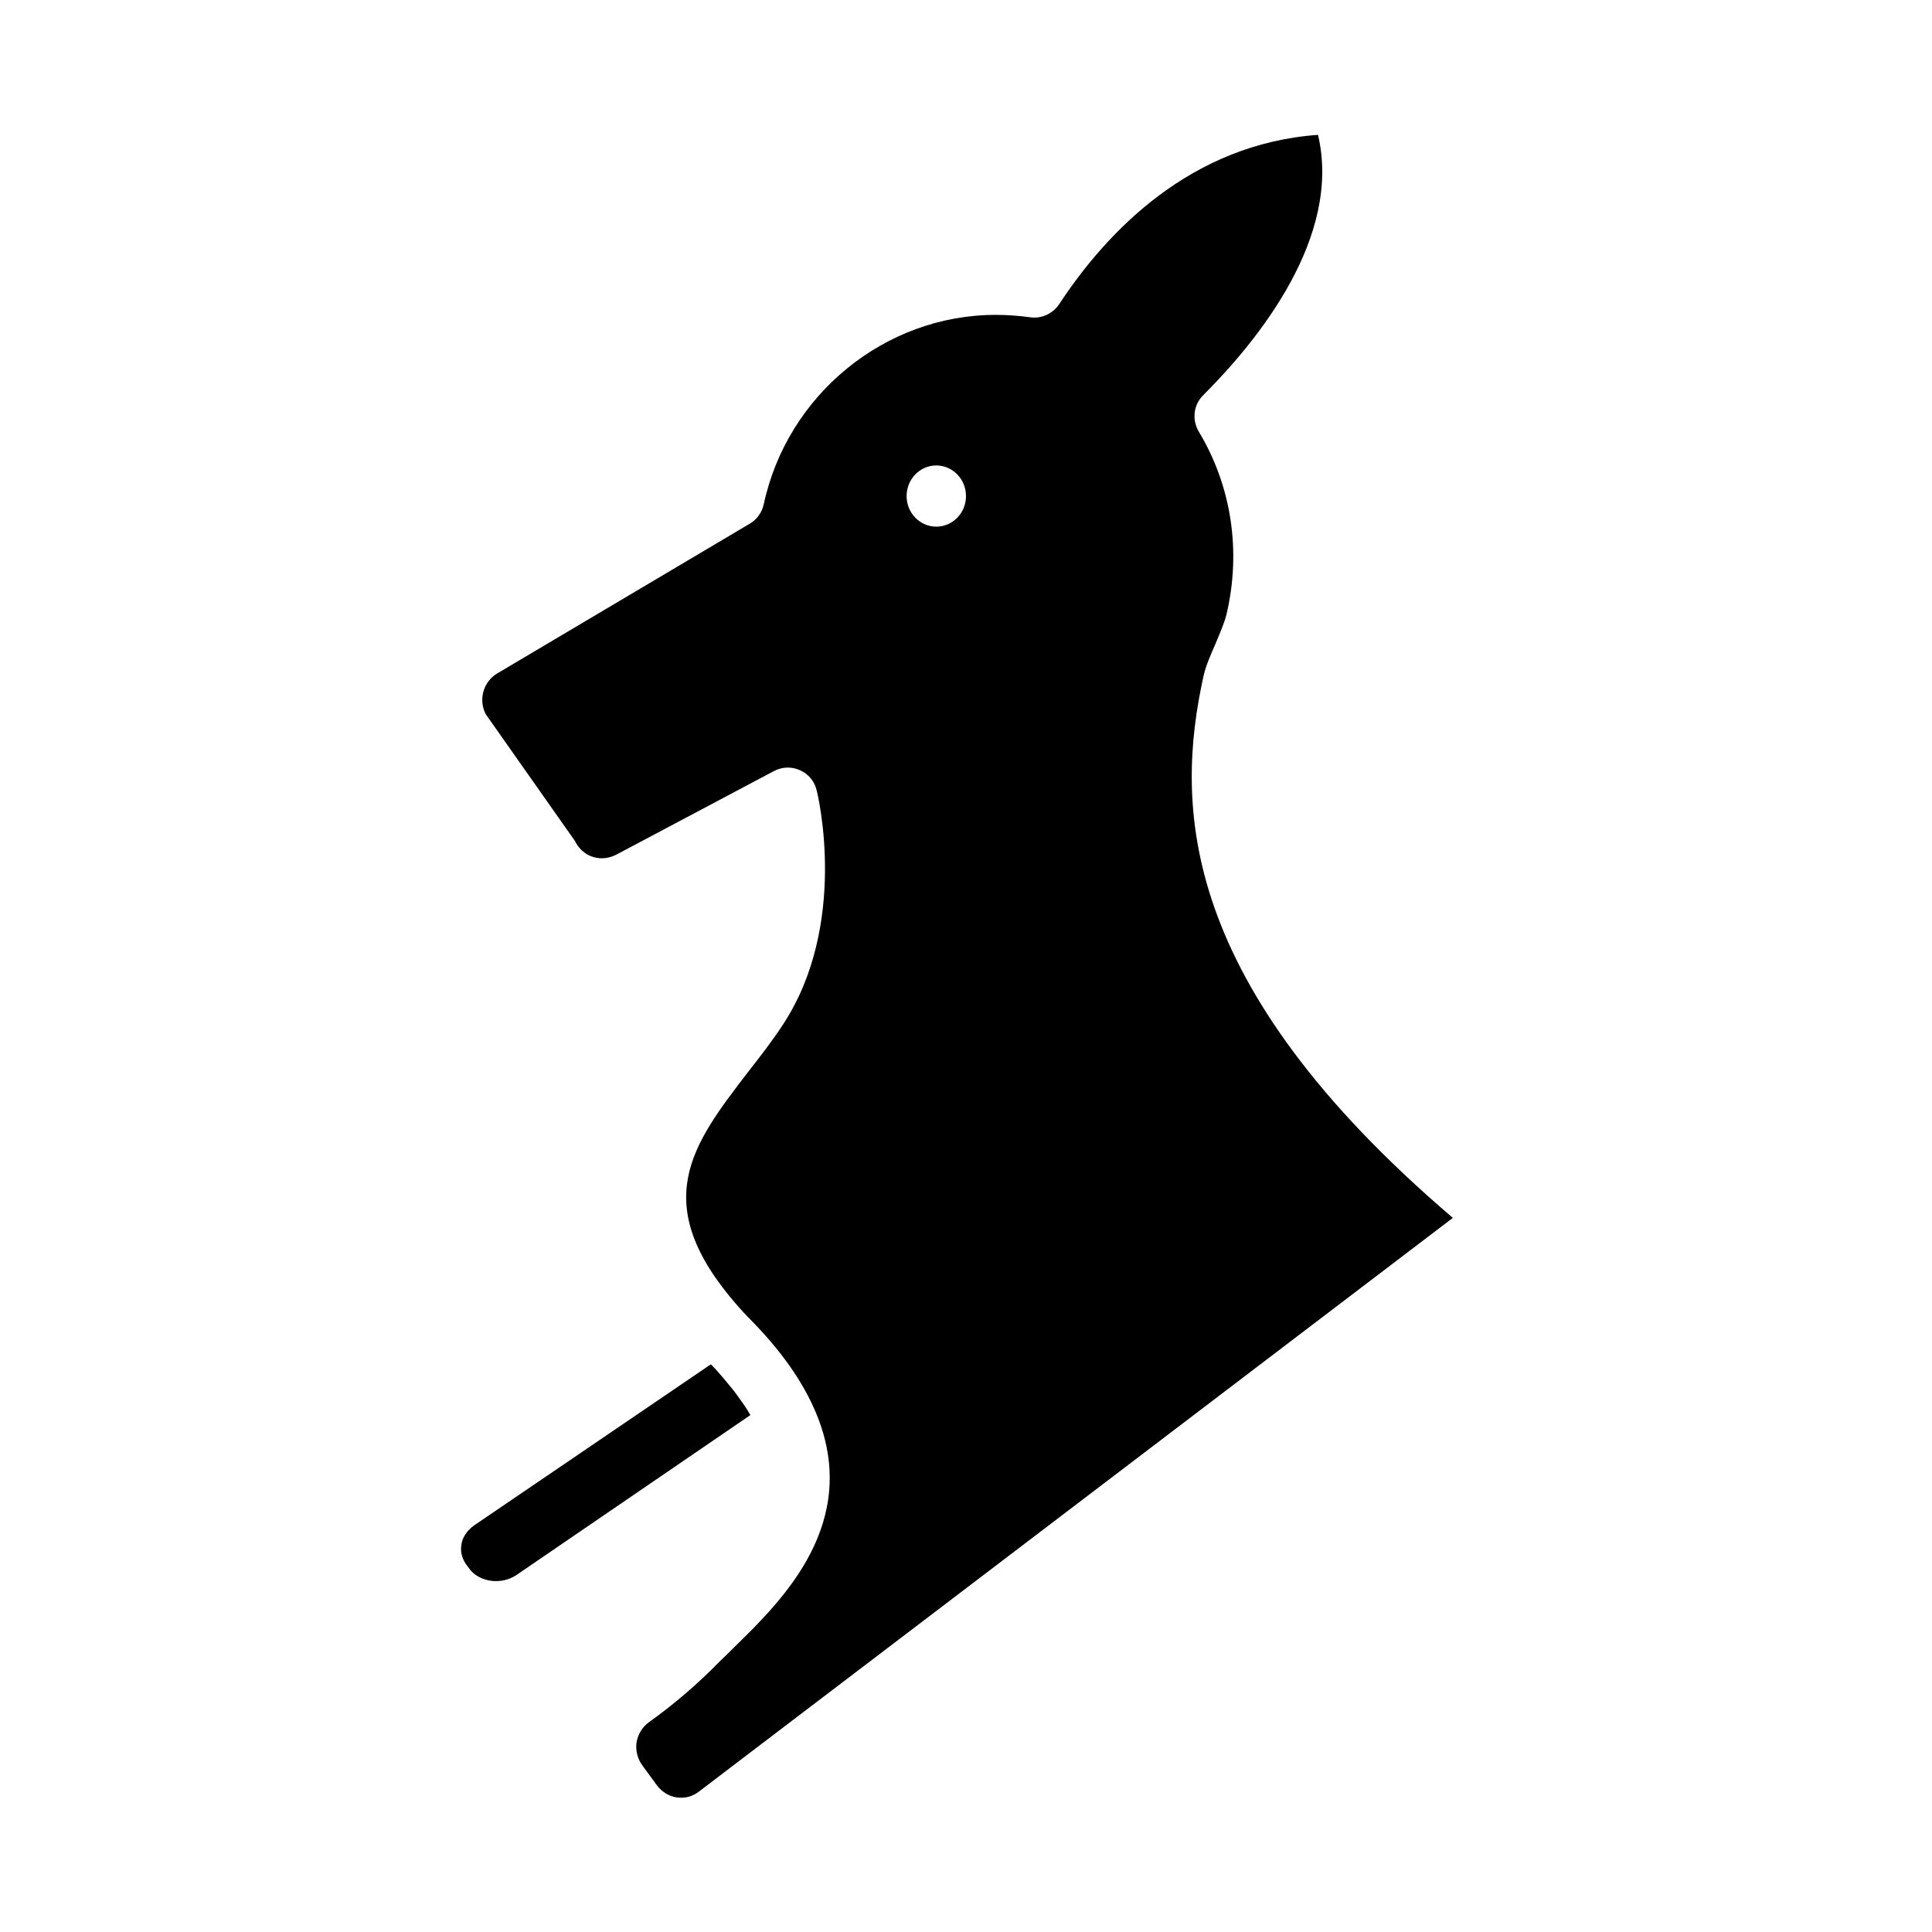
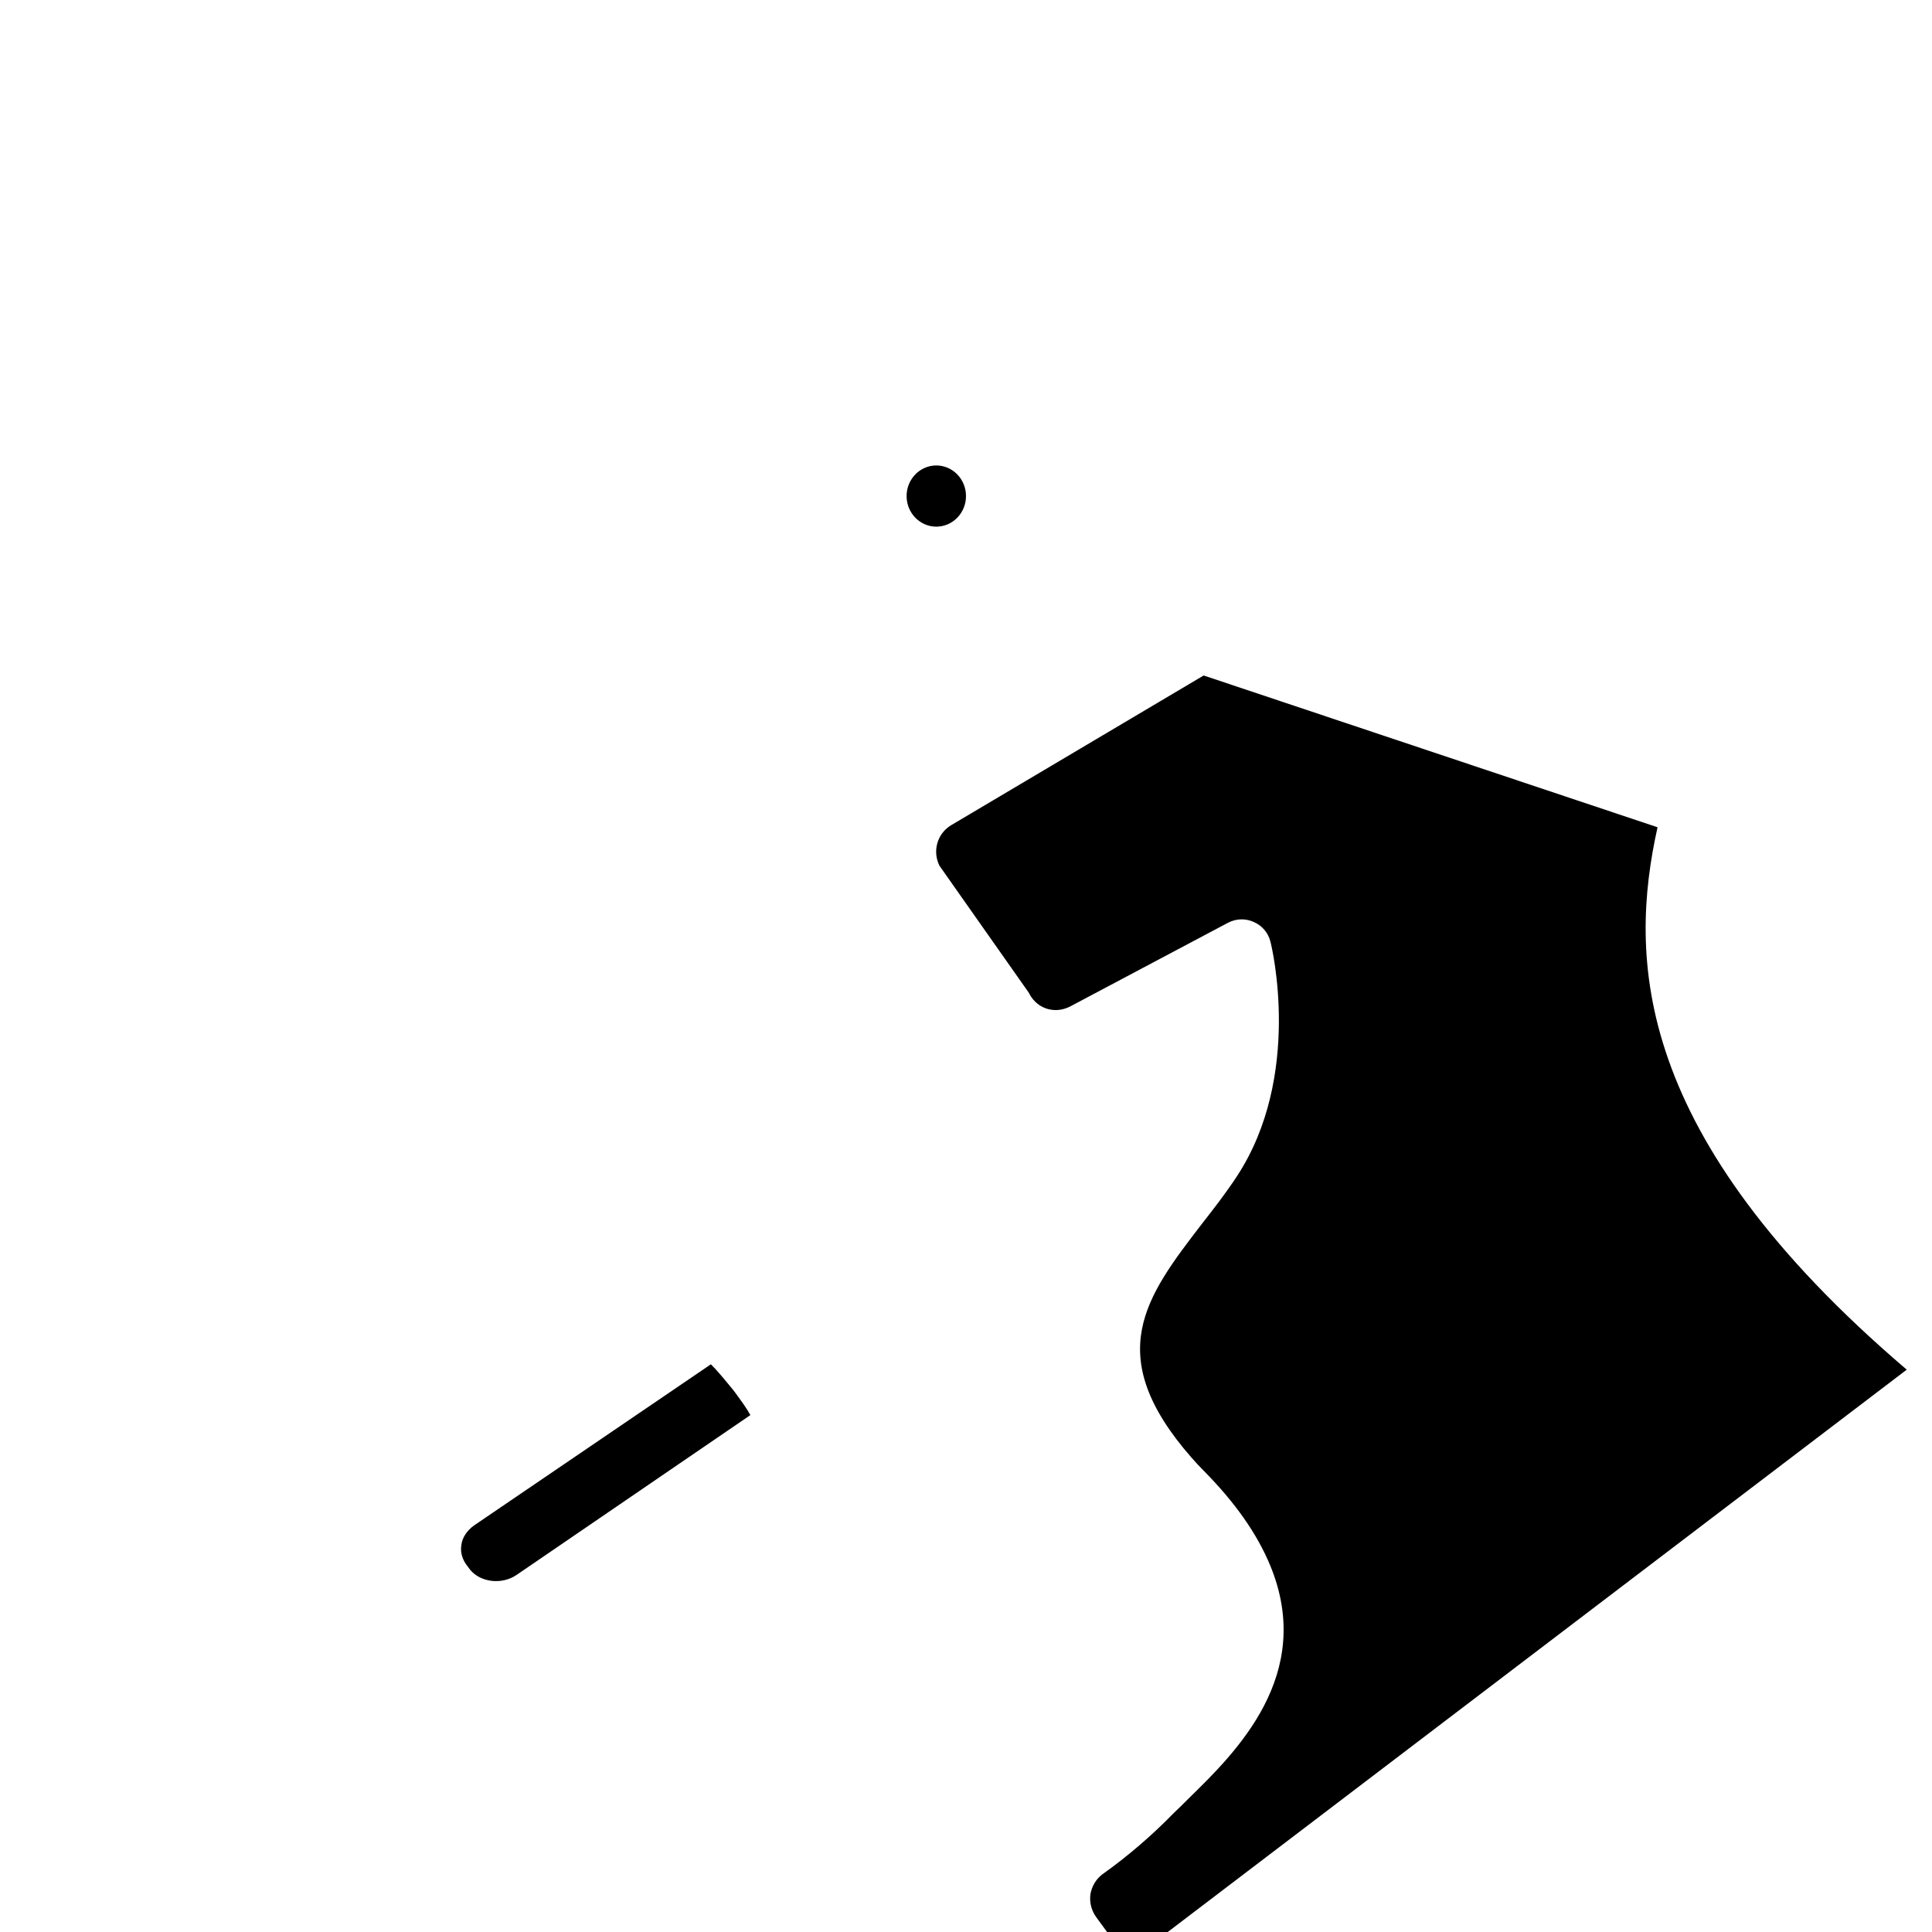
<svg xmlns="http://www.w3.org/2000/svg" fill="#000000" width="800px" height="800px" version="1.1" viewBox="144 144 512 512">
-   <path d="m462.98 323.01c0.629-2.754 1.891-5.512 3.148-8.422 1.102-2.676 2.363-5.512 2.914-7.793 3.938-16.766 1.34-34.008-7.398-48.492-1.812-3.148-1.34-7.086 1.258-9.605 14.484-14.484 36.762-41.879 30.387-68.961-33.695 2.441-55.816 25.426-68.648 44.949-1.73 2.519-4.723 3.856-7.715 3.387-2.91-0.395-5.981-0.629-9.051-0.629-29.363 0-55.262 21.176-61.48 50.223-0.473 2.125-1.809 4.016-3.699 5.117l-66.914 39.676c-3.699 2.203-5.039 6.926-3.07 10.785l23.539 33.457c0.156 0.238 0.316 0.473 0.395 0.707 1.102 1.891 2.754 3.227 4.801 3.777s4.172 0.234 6.062-0.789l41.566-22.043c1.176-0.629 2.438-0.941 3.695-0.941 1.102 0 2.203 0.234 3.227 0.707 2.203 0.945 3.859 2.914 4.41 5.273 0.395 1.418 8.5 35.582-8.895 62.109-2.836 4.328-6.062 8.5-9.211 12.516-14.957 19.445-26.688 34.793-2.832 62.031 1.023 1.18 2.047 2.281 3.148 3.387 8.5 8.582 14.25 16.848 17.711 25.191 11.965 28.969-9.055 49.516-21.648 61.797-1.34 1.34-2.676 2.676-3.938 3.856-5.668 5.824-12.043 11.336-18.895 16.215-1.652 1.262-2.754 3.07-3.148 5.195-0.316 2.203 0.238 4.41 1.574 6.219l3.856 5.273c1.344 1.734 3.152 2.84 5.199 3.152 2.125 0.316 4.172-0.234 5.824-1.496l199.87-152.09c-72.816-62.109-73.68-109.27-66.043-143.74zm-70.852-39.441c-4.328 0-7.871-3.621-7.871-8.109 0-4.488 3.543-8.109 7.871-8.109s7.871 3.621 7.871 8.109c0.004 4.488-3.539 8.109-7.871 8.109zm-49.906 234.35c-0.945-1.496-2.047-3.07-3.227-4.644-0.473-0.629-0.945-1.262-1.496-1.891-1.262-1.574-2.598-3.148-4.094-4.801-0.395-0.316-0.629-0.707-1.023-1.023l-62.82 42.746c-1.809 1.336-3.07 3.148-3.305 5.195-0.316 1.969 0.316 3.938 1.652 5.59l0.707 0.945c2.758 3.305 8.344 4.012 12.281 1.336l61.953-42.352c-0.156-0.395-0.473-0.707-0.629-1.102z" />
+   <path d="m462.98 323.01l-66.914 39.676c-3.699 2.203-5.039 6.926-3.07 10.785l23.539 33.457c0.156 0.238 0.316 0.473 0.395 0.707 1.102 1.891 2.754 3.227 4.801 3.777s4.172 0.234 6.062-0.789l41.566-22.043c1.176-0.629 2.438-0.941 3.695-0.941 1.102 0 2.203 0.234 3.227 0.707 2.203 0.945 3.859 2.914 4.41 5.273 0.395 1.418 8.5 35.582-8.895 62.109-2.836 4.328-6.062 8.5-9.211 12.516-14.957 19.445-26.688 34.793-2.832 62.031 1.023 1.18 2.047 2.281 3.148 3.387 8.5 8.582 14.25 16.848 17.711 25.191 11.965 28.969-9.055 49.516-21.648 61.797-1.34 1.34-2.676 2.676-3.938 3.856-5.668 5.824-12.043 11.336-18.895 16.215-1.652 1.262-2.754 3.07-3.148 5.195-0.316 2.203 0.238 4.41 1.574 6.219l3.856 5.273c1.344 1.734 3.152 2.84 5.199 3.152 2.125 0.316 4.172-0.234 5.824-1.496l199.87-152.09c-72.816-62.109-73.68-109.27-66.043-143.74zm-70.852-39.441c-4.328 0-7.871-3.621-7.871-8.109 0-4.488 3.543-8.109 7.871-8.109s7.871 3.621 7.871 8.109c0.004 4.488-3.539 8.109-7.871 8.109zm-49.906 234.35c-0.945-1.496-2.047-3.07-3.227-4.644-0.473-0.629-0.945-1.262-1.496-1.891-1.262-1.574-2.598-3.148-4.094-4.801-0.395-0.316-0.629-0.707-1.023-1.023l-62.82 42.746c-1.809 1.336-3.07 3.148-3.305 5.195-0.316 1.969 0.316 3.938 1.652 5.59l0.707 0.945c2.758 3.305 8.344 4.012 12.281 1.336l61.953-42.352c-0.156-0.395-0.473-0.707-0.629-1.102z" />
</svg>